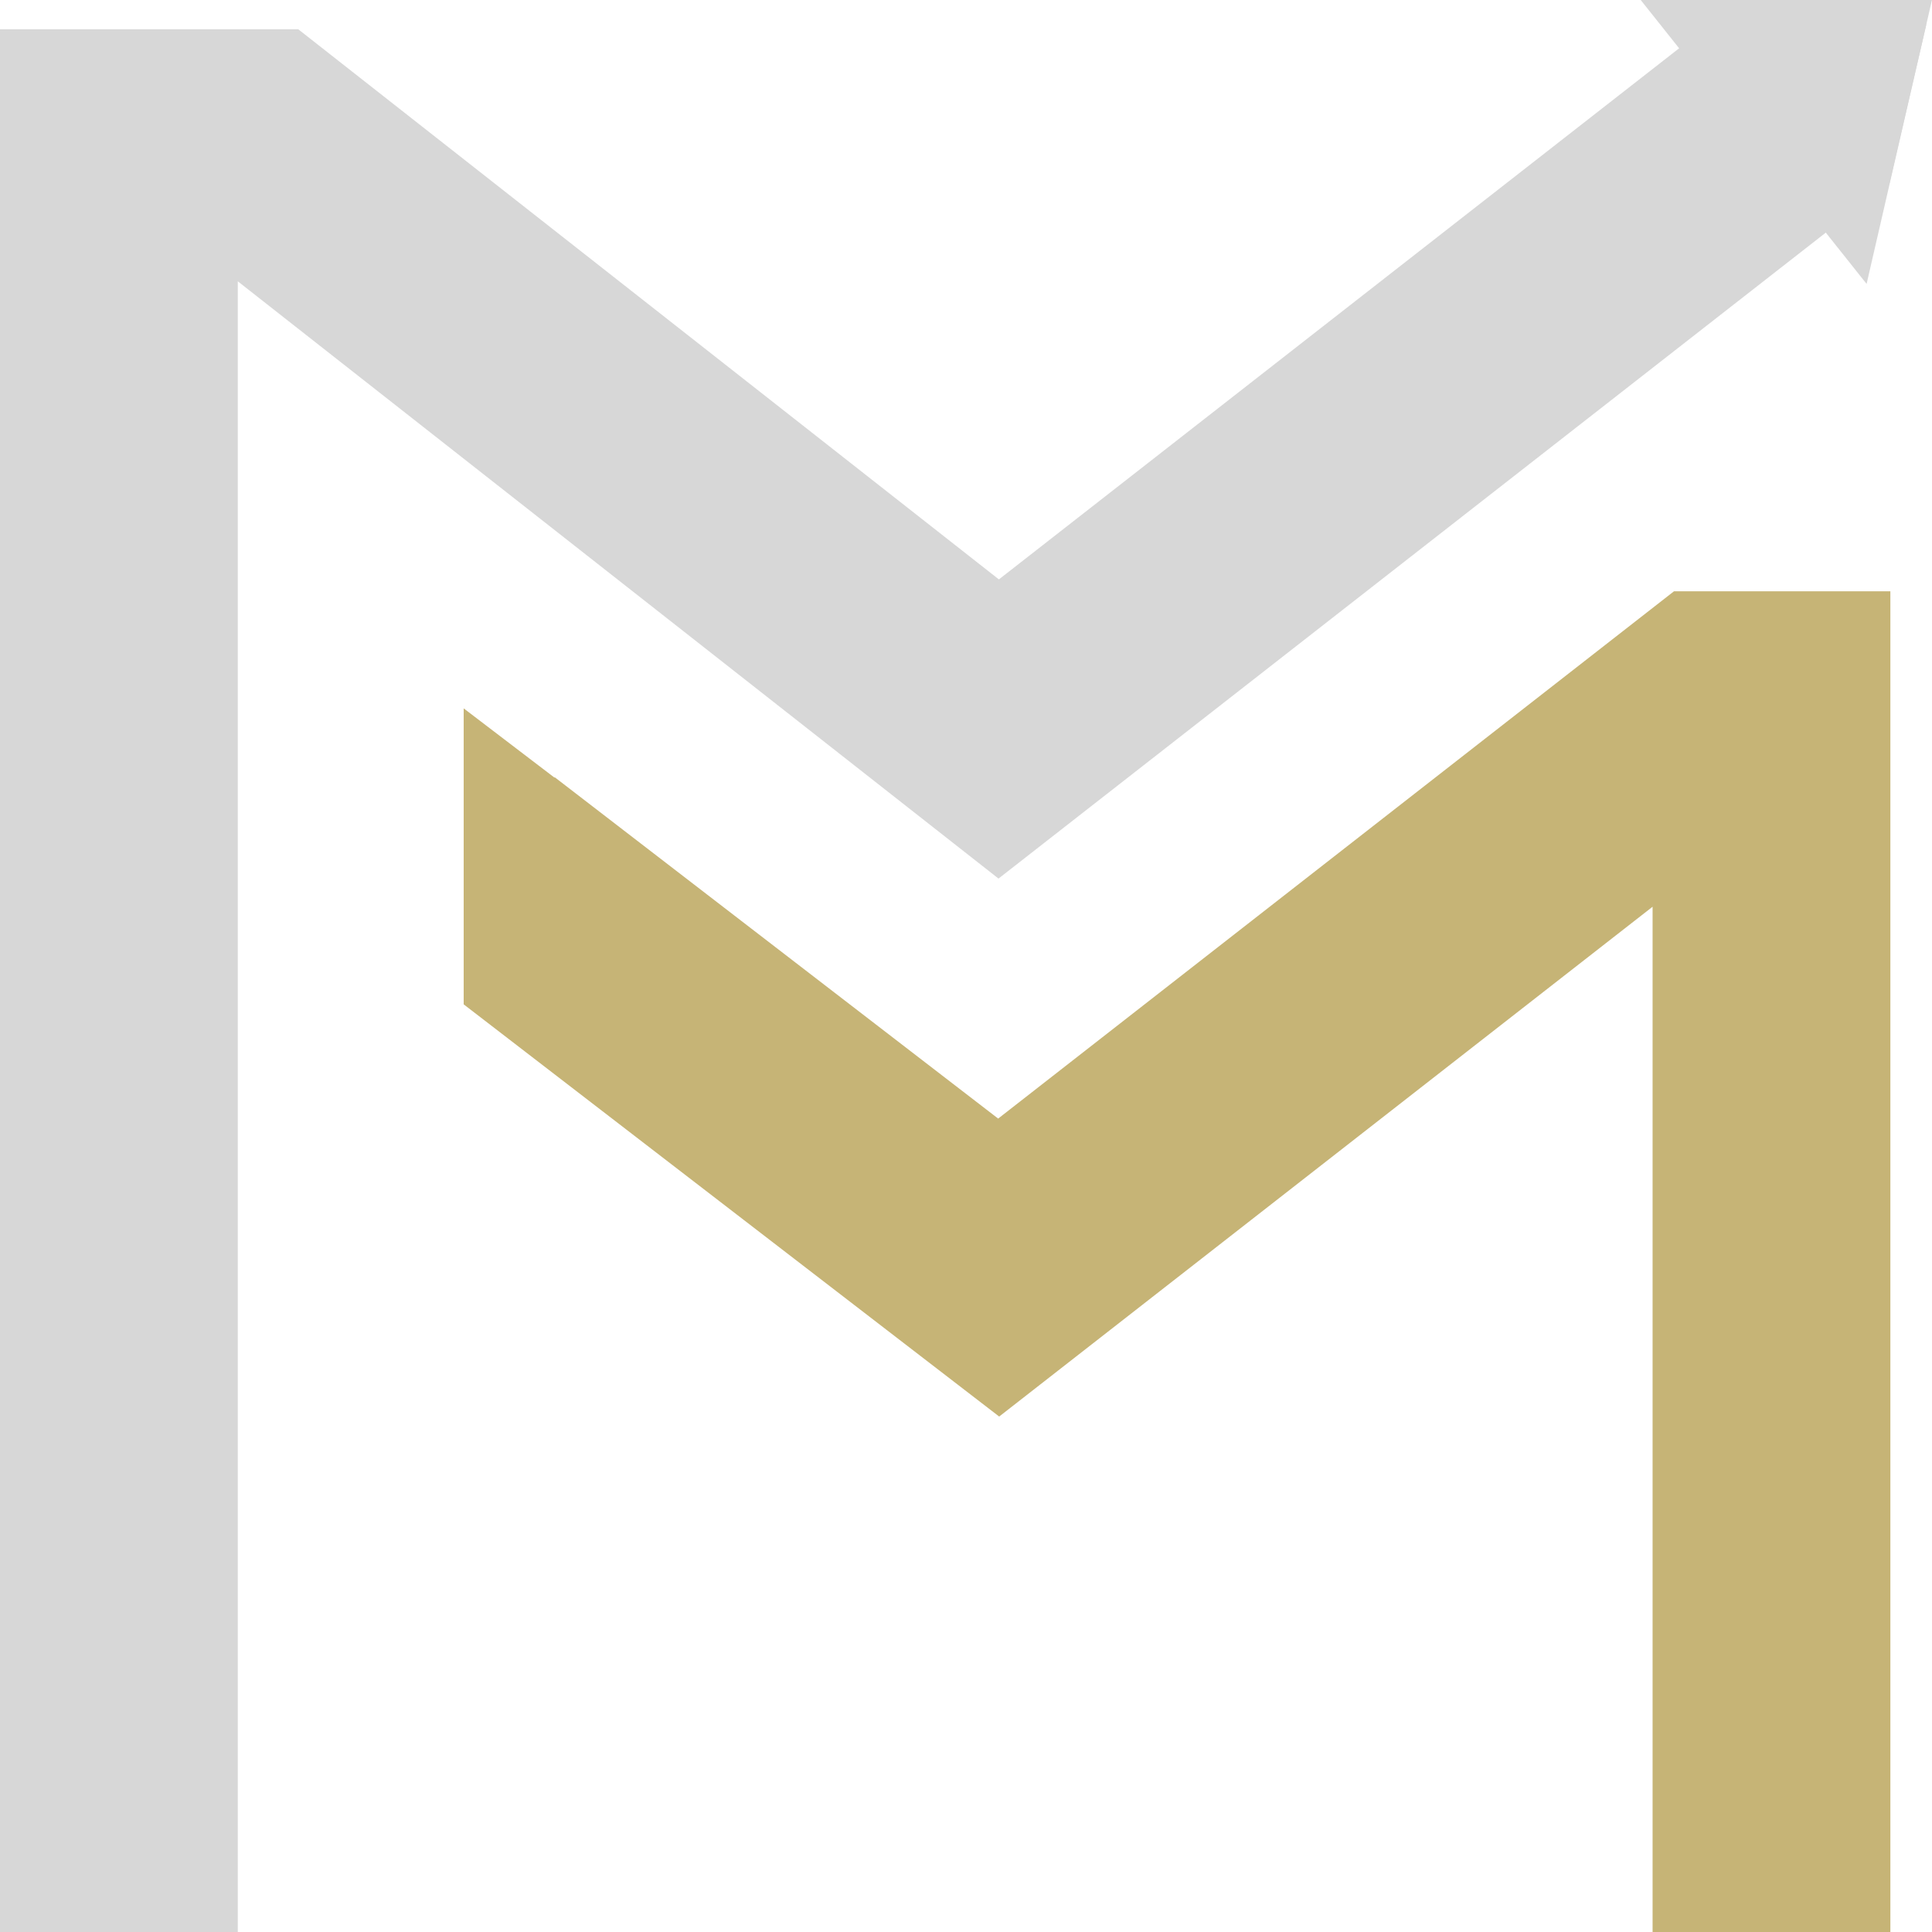
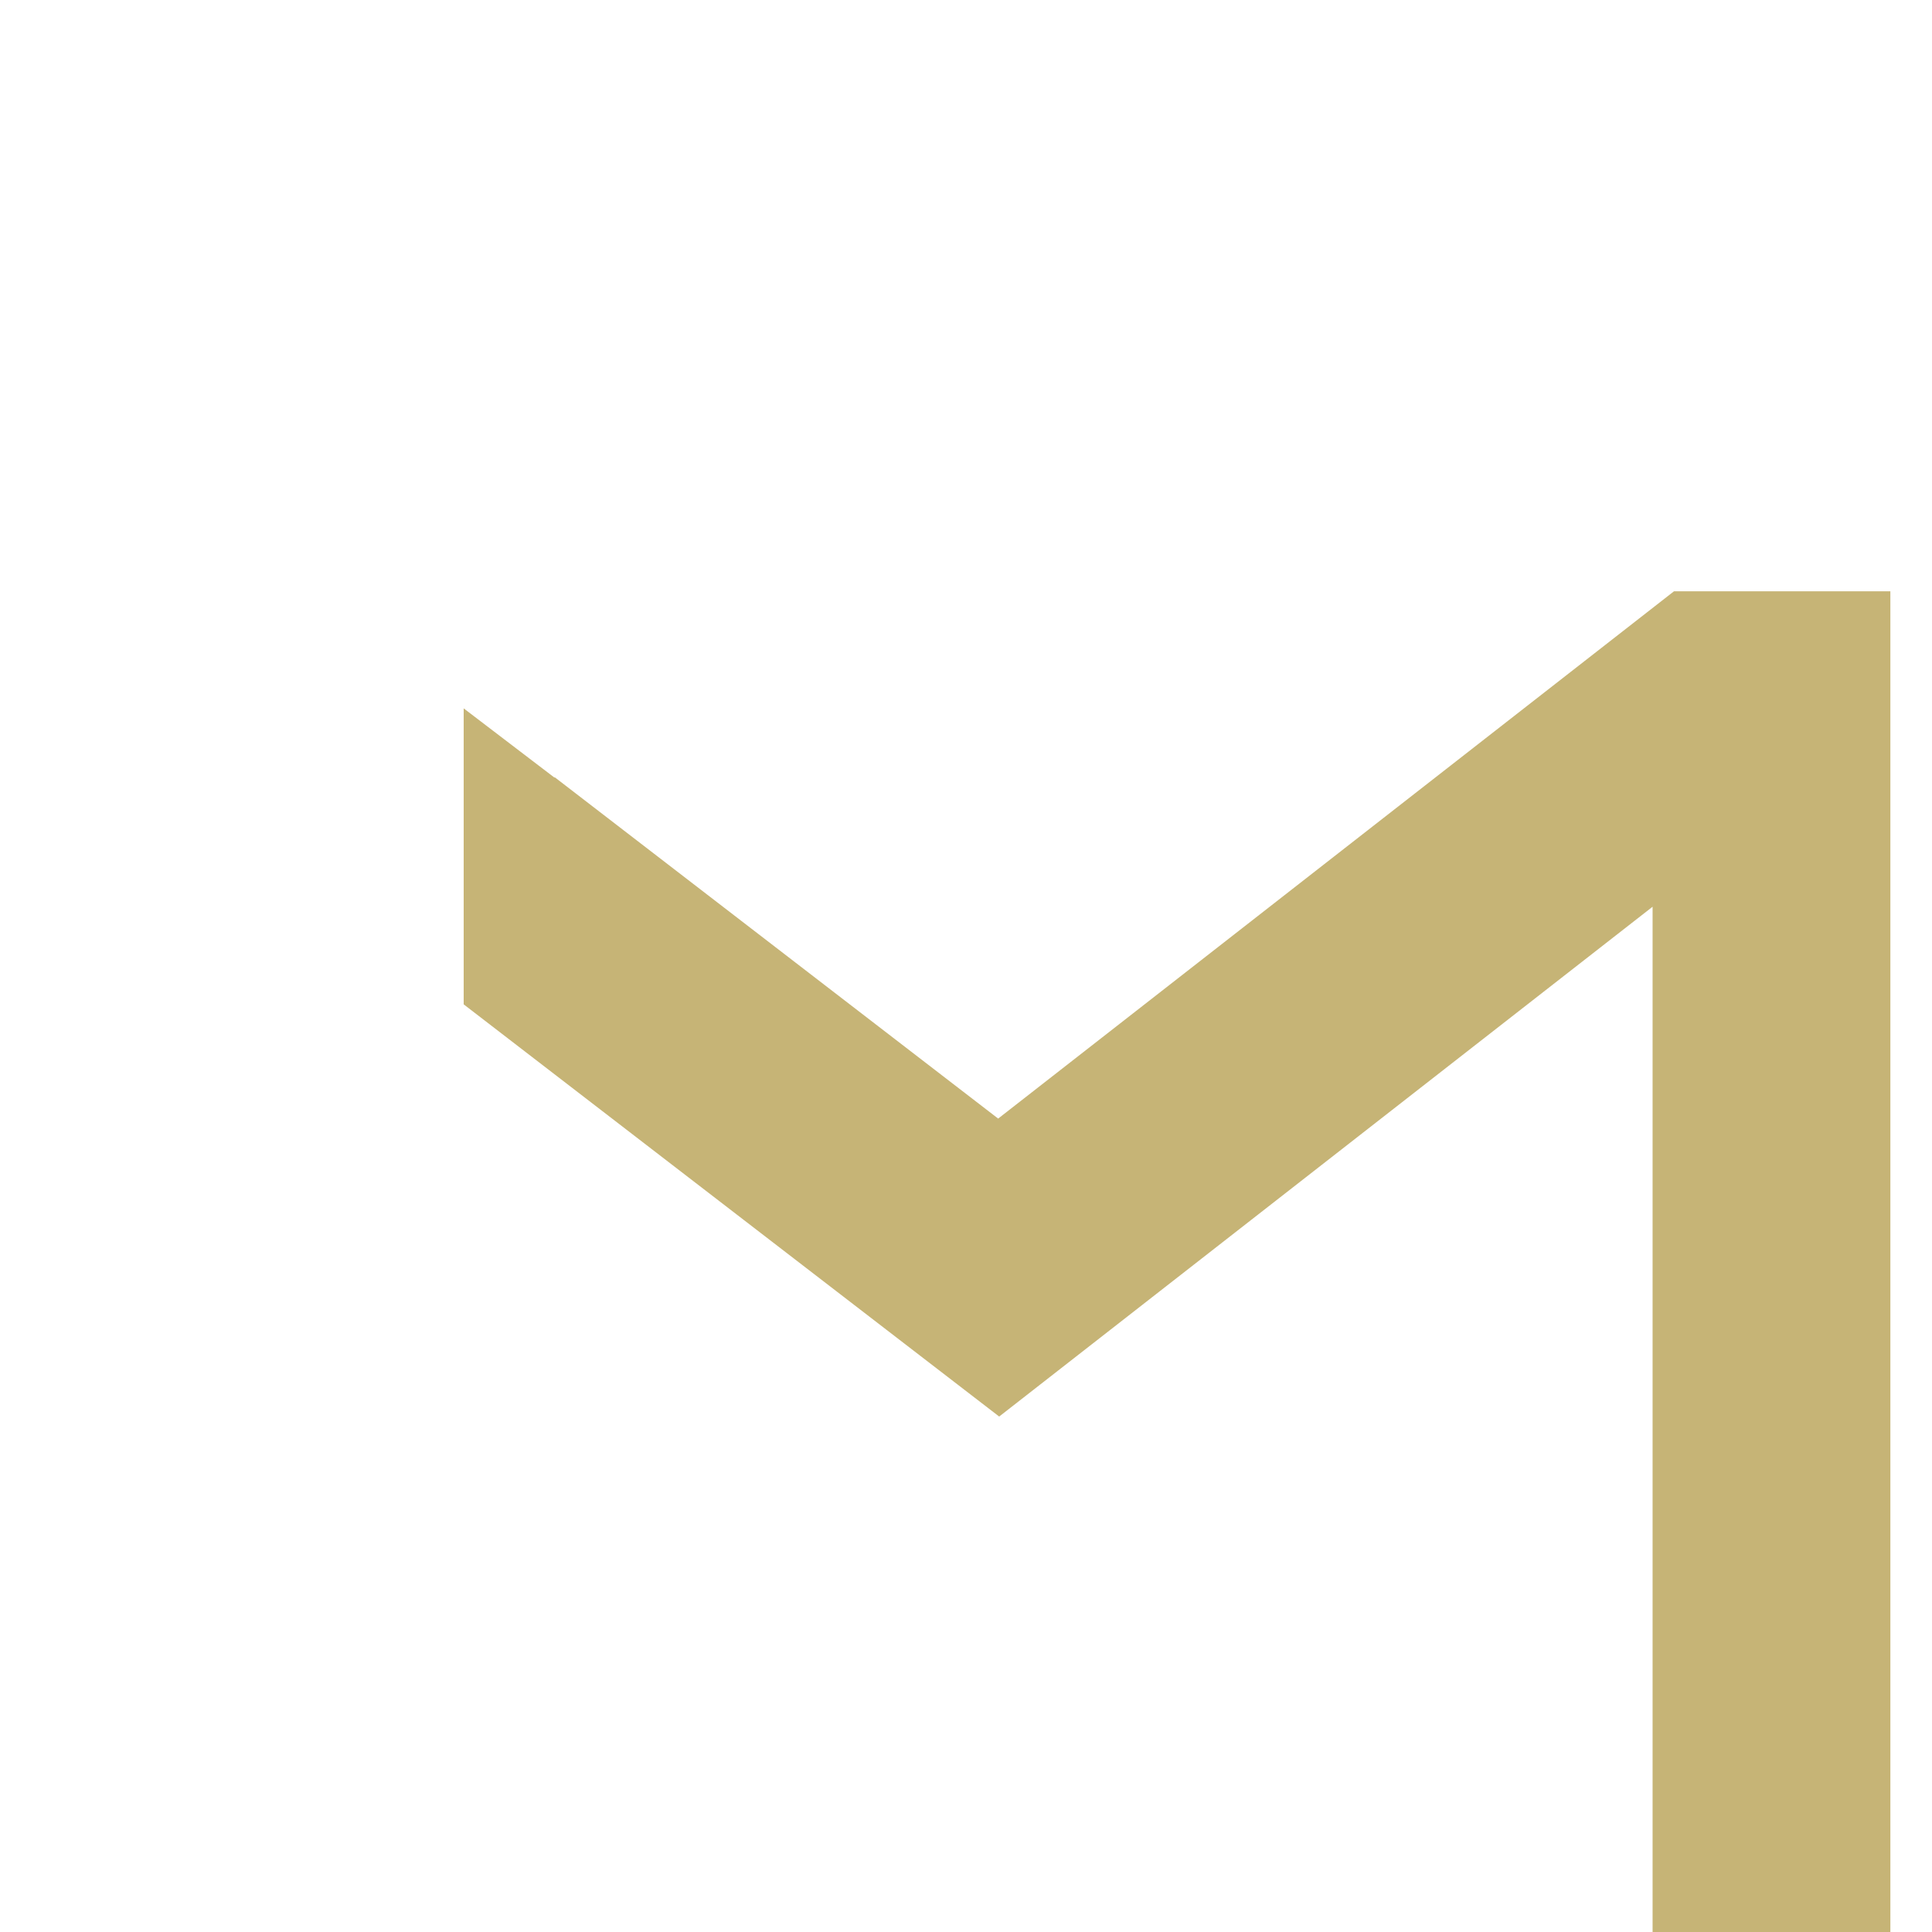
<svg xmlns="http://www.w3.org/2000/svg" width="40" height="40" viewBox="0 0 40 40" fill="none">
-   <path fill-rule="evenodd" clip-rule="evenodd" d="M39.877 0.53V0.475L39.495 3.57628e-06H36.045L20.681 11.996L6.175 0.606H0V40H4.923V5.824L20.673 18.19L39.122 3.785L39.877 0.53Z" fill="#D7D7D7" />
-   <path d="M38.646 5.878L33.969 0H39.999L38.646 5.878Z" fill="#D7D7D7" />
  <path fill-rule="evenodd" clip-rule="evenodd" d="M34.658 12.242L20.666 23.159L11.485 16.092L11.479 16.099L9.6 14.666V18.467L9.6 18.467V20.794L20.687 29.328L34.215 18.773V40H39.138V12.242H34.658Z" fill="#C6B476" />
</svg>